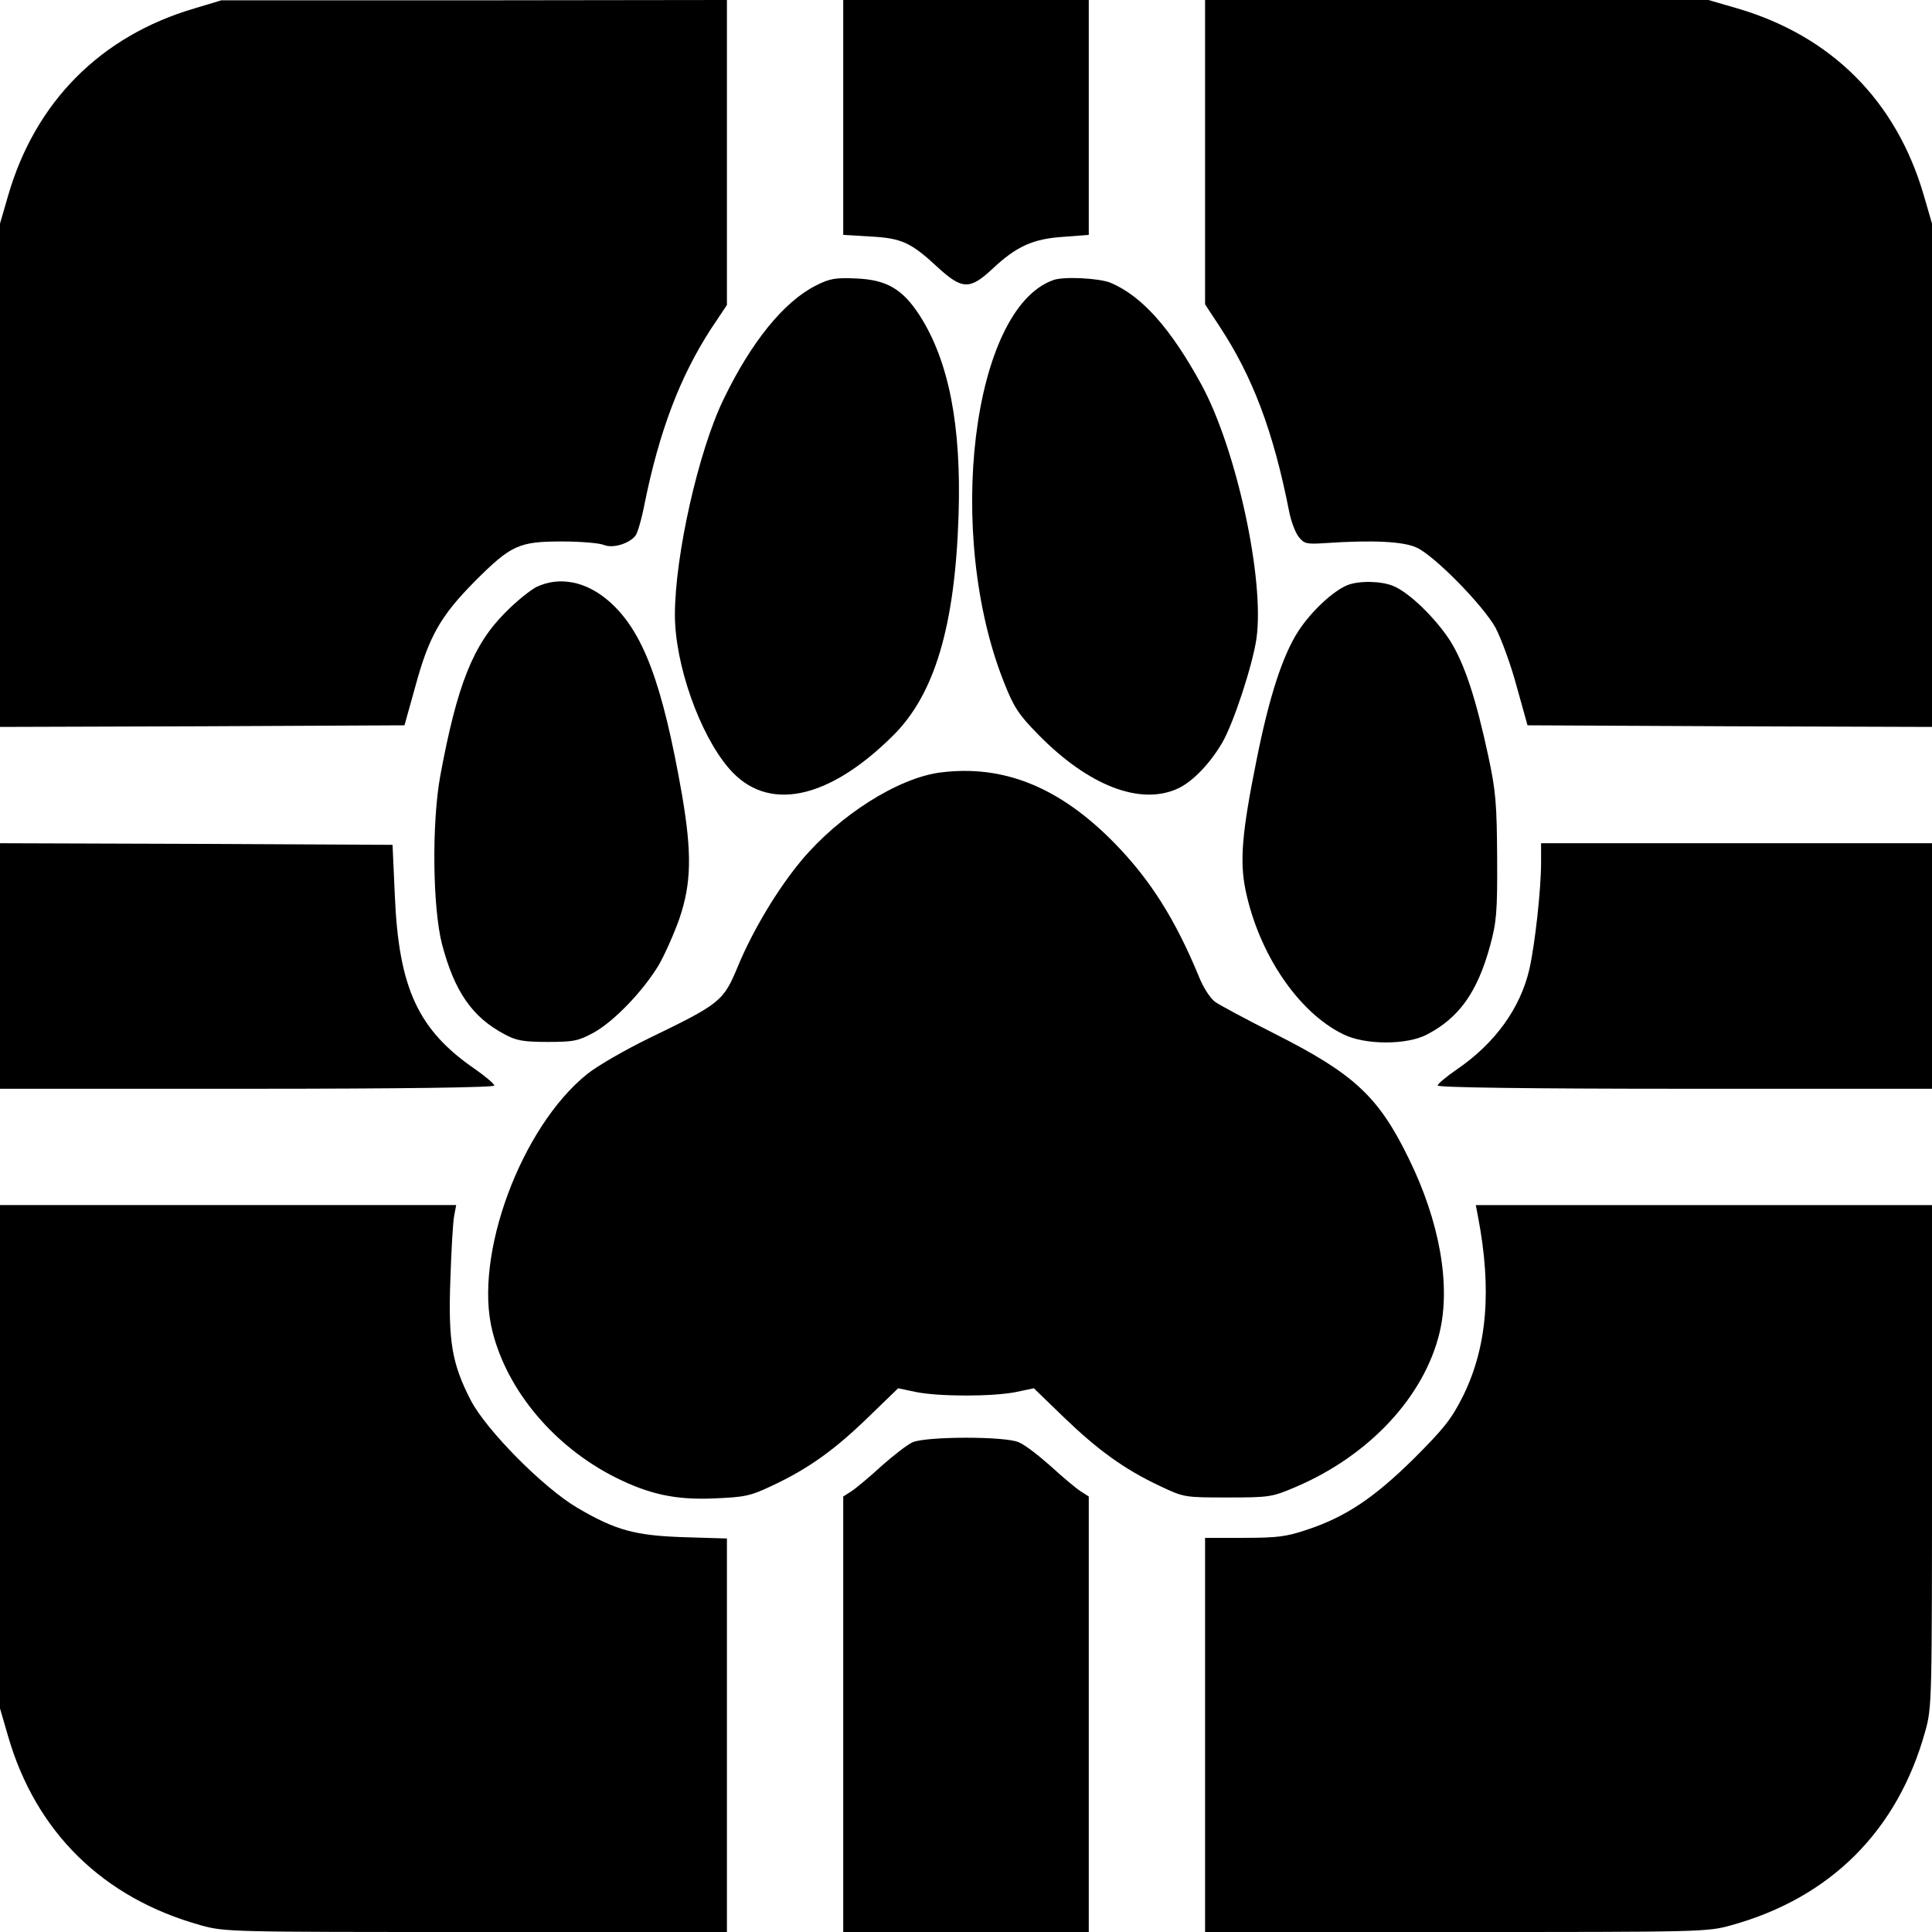
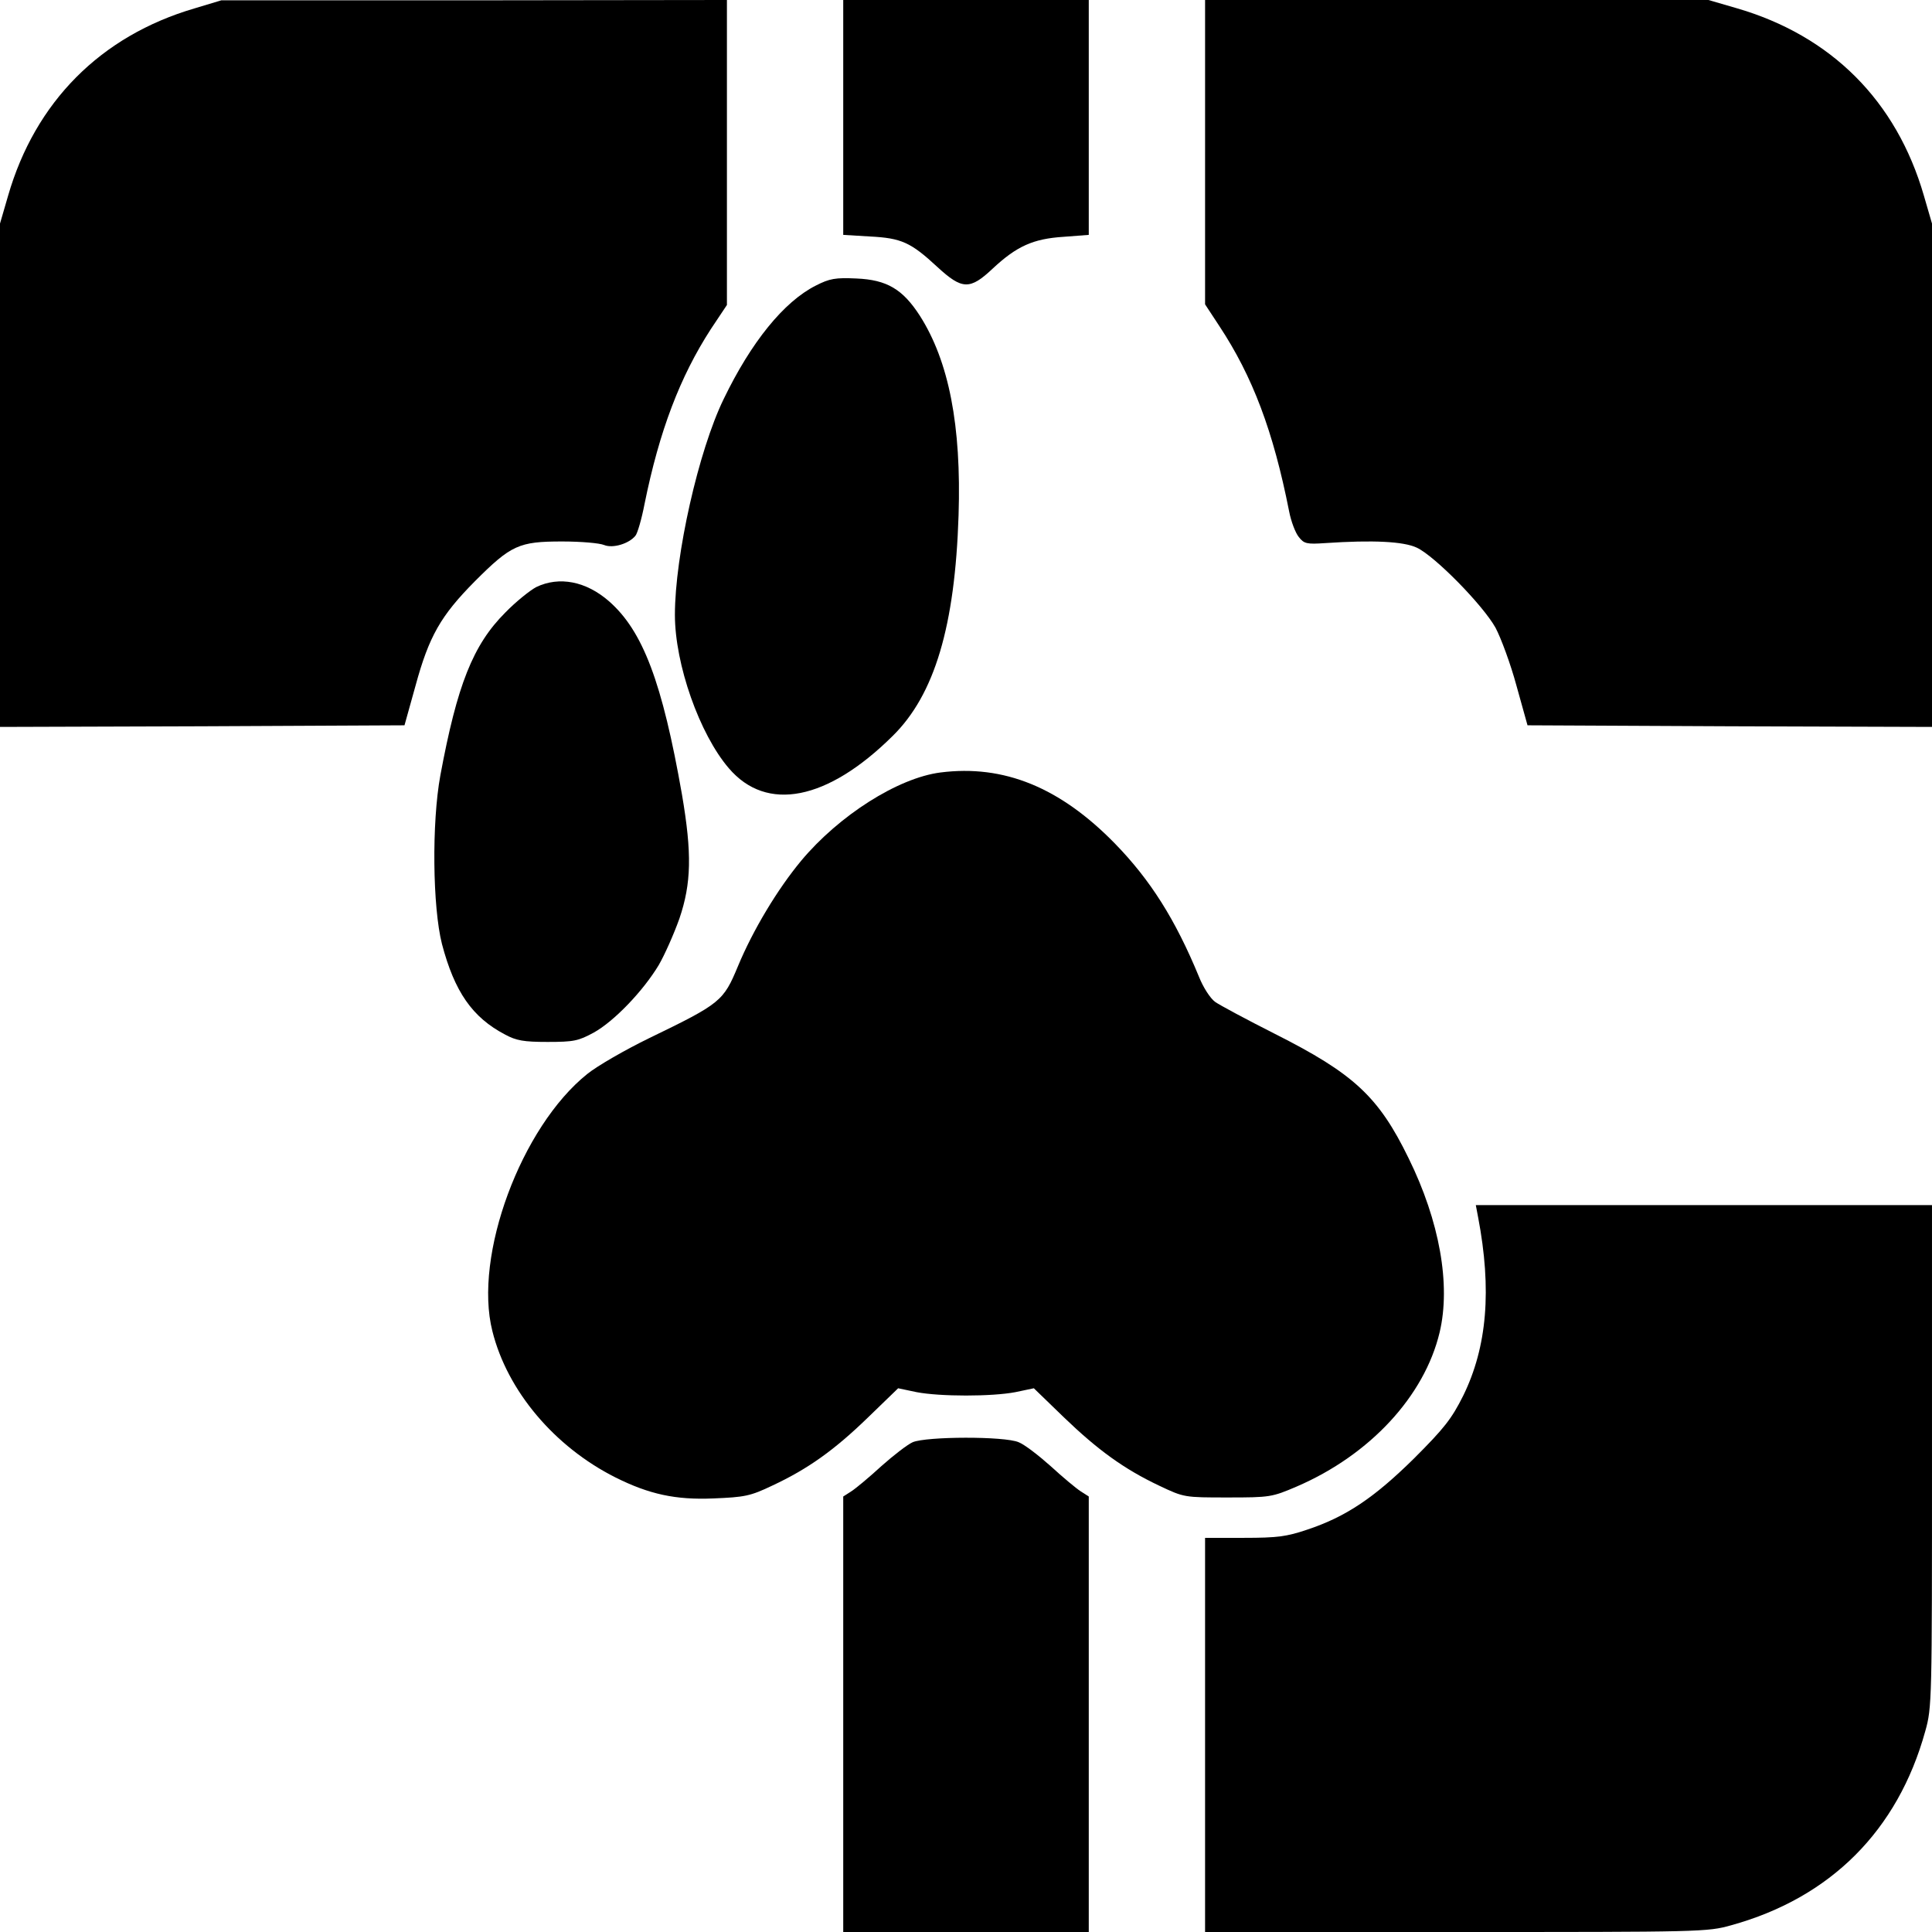
<svg xmlns="http://www.w3.org/2000/svg" version="1.0" width="598pt" height="598pt" viewBox="0 0 598 598" preserveAspectRatio="xMidYMid meet">
  <g transform="translate(0,598) scale(0.1,-0.1)" fill="#000000" stroke="none">
    <path d="M602 5954 c-290 -85 -493 -289 -577 -580 l-25 -86 0 -779 0 -779 626 2 626 3 34 122 c42 154 78 217 184 324 112 112 136 123 270 123 58 0 116 -5 130 -11 27 -11 77 4 97 29 6 7 19 51 28 98 46 227 110 394 205 541 l50 75 0 472 0 472 -782 -1 -783 0 -83 -25z" />
    <path d="M2610 5616 l0 -363 83 -5 c97 -5 126 -18 208 -94 77 -71 101 -72 172 -5 74 69 125 92 219 98 l78 6 0 363 0 364 -380 0 -380 0 0 -364z" />
    <path d="M3730 5509 l0 -471 44 -67 c103 -156 167 -325 216 -573 6 -32 20 -68 30 -80 16 -21 25 -23 82 -19 149 10 242 5 283 -14 56 -26 205 -178 244 -248 17 -32 47 -113 65 -180 l34 -122 626 -3 626 -2 0 779 0 779 -25 86 c-85 294 -287 496 -581 581 l-86 25 -779 0 -779 0 0 -471z" />
    <path d="M2525 5096 c-99 -50 -200 -175 -285 -351 -78 -160 -151 -485 -151 -668 0 -153 76 -369 167 -475 117 -137 305 -100 507 100 130 128 193 340 204 683 9 278 -30 477 -120 618 -53 82 -102 111 -196 115 -65 3 -83 0 -126 -22z" />
-     <path d="M3260 5113 c-251 -89 -336 -785 -152 -1246 30 -76 45 -99 106 -161 155 -158 315 -220 431 -167 45 20 100 77 138 142 35 60 94 240 106 322 26 183 -62 587 -170 786 -96 176 -185 275 -282 316 -35 14 -145 20 -177 8z" />
    <path d="M1660 4163 c-19 -10 -63 -45 -96 -79 -100 -100 -149 -224 -201 -504 -27 -147 -24 -408 5 -522 39 -148 94 -227 195 -280 35 -19 58 -23 132 -23 81 0 95 3 143 29 63 35 153 129 201 209 18 31 47 96 64 144 37 109 39 201 8 383 -61 348 -121 507 -226 599 -71 62 -154 78 -225 44z" />
-     <path d="M4171 4169 c-45 -18 -113 -82 -152 -142 -49 -75 -91 -205 -130 -401 -45 -223 -52 -311 -34 -400 41 -198 163 -379 302 -447 67 -34 198 -34 260 -1 100 52 156 132 195 274 20 73 23 105 22 273 -1 166 -4 206 -27 313 -39 182 -74 287 -118 358 -45 70 -127 150 -176 170 -37 16 -107 17 -142 3z" />
    <path d="M2911 3589 c-132 -17 -314 -133 -431 -273 -74 -89 -150 -216 -196 -327 -45 -108 -53 -115 -274 -222 -74 -36 -161 -86 -192 -111 -205 -164 -353 -563 -294 -796 46 -185 192 -358 381 -453 104 -52 186 -70 303 -65 97 4 114 7 183 40 109 51 191 109 296 211 l93 90 57 -12 c73 -14 233 -14 306 0 l57 12 93 -90 c105 -101 186 -160 296 -212 76 -36 77 -36 211 -36 131 0 137 1 214 34 227 98 395 280 442 477 35 147 0 344 -96 539 -93 191 -170 262 -414 385 -87 44 -171 89 -185 99 -15 11 -37 45 -50 78 -73 177 -150 299 -260 412 -170 174 -344 245 -540 220z" />
-     <path d="M0 2990 l0 -380 765 0 c484 0 765 4 765 10 0 5 -26 27 -57 49 -179 122 -239 252 -251 541 l-7 155 -607 3 -608 2 0 -380z" />
-     <path d="M4770 3311 c0 -85 -19 -254 -36 -330 -28 -122 -107 -231 -226 -312 -32 -22 -58 -44 -58 -49 0 -6 281 -10 765 -10 l765 0 0 380 0 380 -605 0 -605 0 0 -59z" />
-     <path d="M0 1471 l0 -779 25 -86 c86 -297 294 -501 596 -585 74 -21 93 -21 852 -21 l777 0 0 609 0 609 -132 4 c-152 5 -212 21 -331 91 -104 61 -281 239 -330 333 -58 113 -70 181 -63 374 3 91 8 180 12 198 l6 32 -706 0 -706 0 0 -779z" />
    <path d="M4575 2213 c43 -225 28 -402 -46 -553 -36 -72 -59 -101 -153 -195 -123 -121 -210 -180 -331 -220 -62 -21 -92 -25 -194 -25 l-121 0 0 -610 0 -610 777 0 c759 0 778 0 852 21 307 85 515 293 600 600 21 74 21 93 21 852 l0 777 -706 0 -706 0 7 -37z" />
    <path d="M2825 1516 c-16 -7 -60 -41 -97 -74 -37 -34 -79 -69 -93 -78 l-25 -16 0 -674 0 -674 380 0 380 0 0 674 0 674 -25 16 c-14 9 -56 44 -93 78 -37 33 -81 67 -99 74 -44 19 -286 18 -328 0z" />
  </g>
</svg>